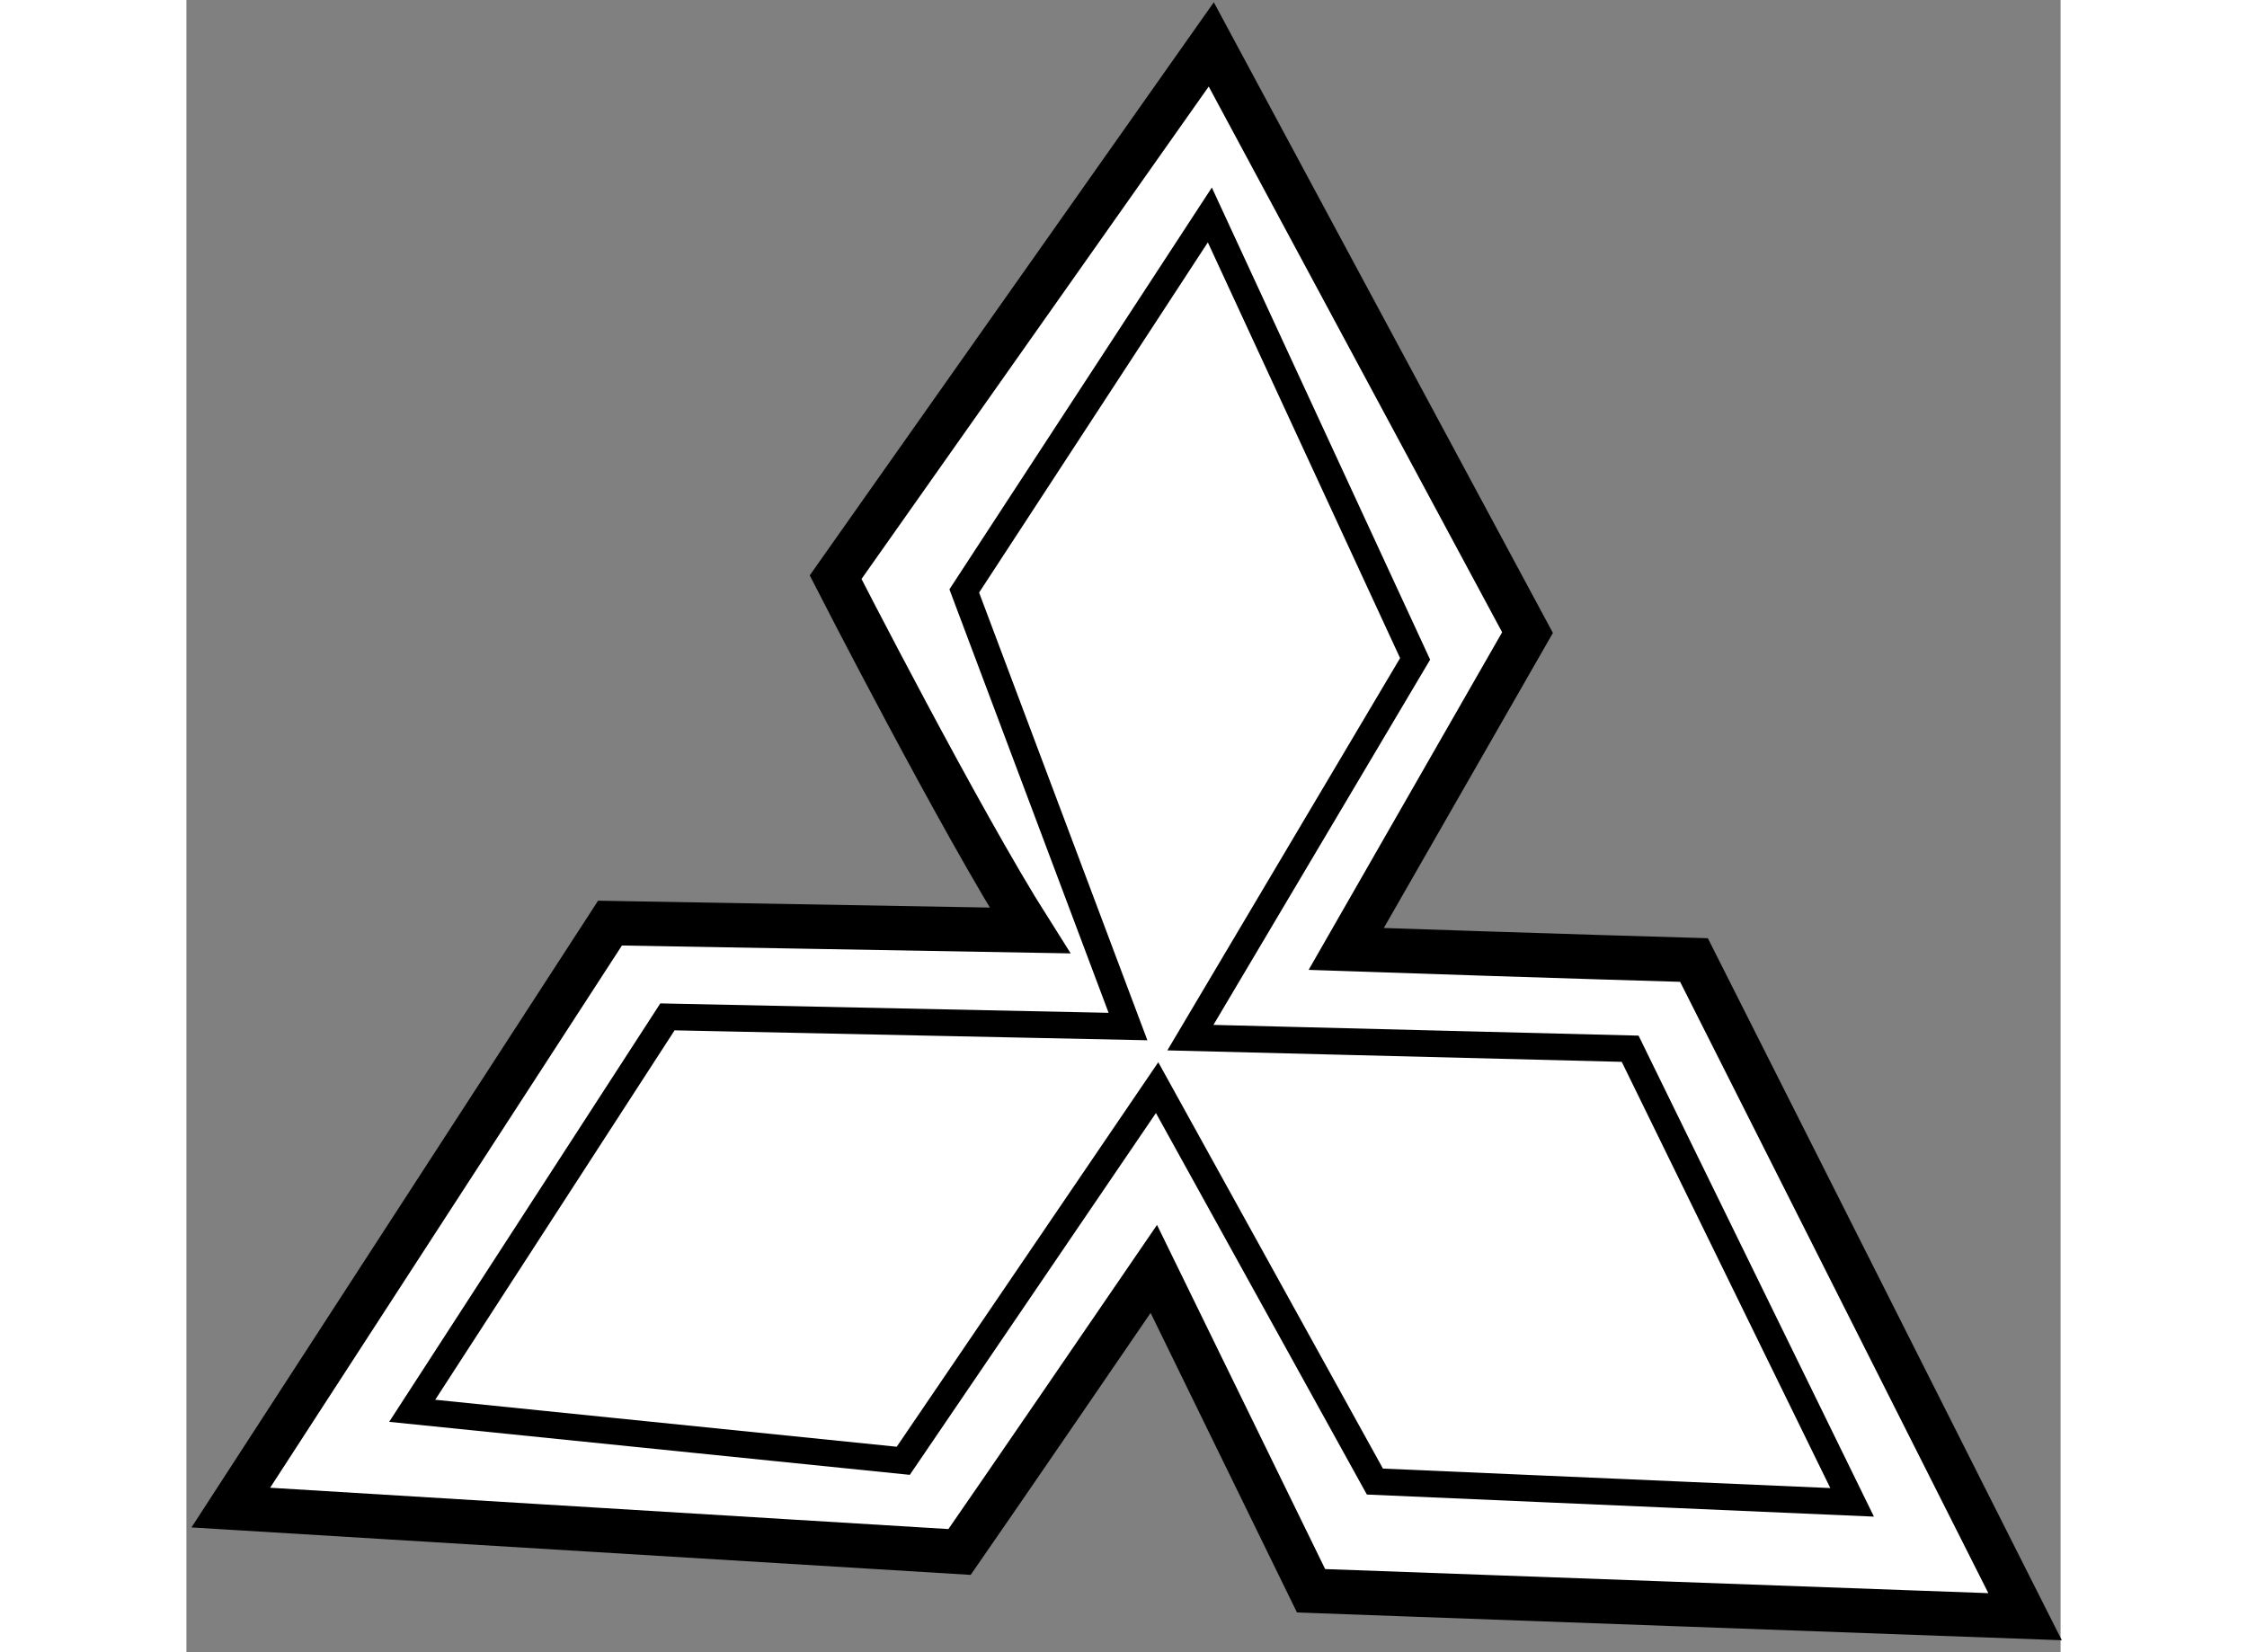
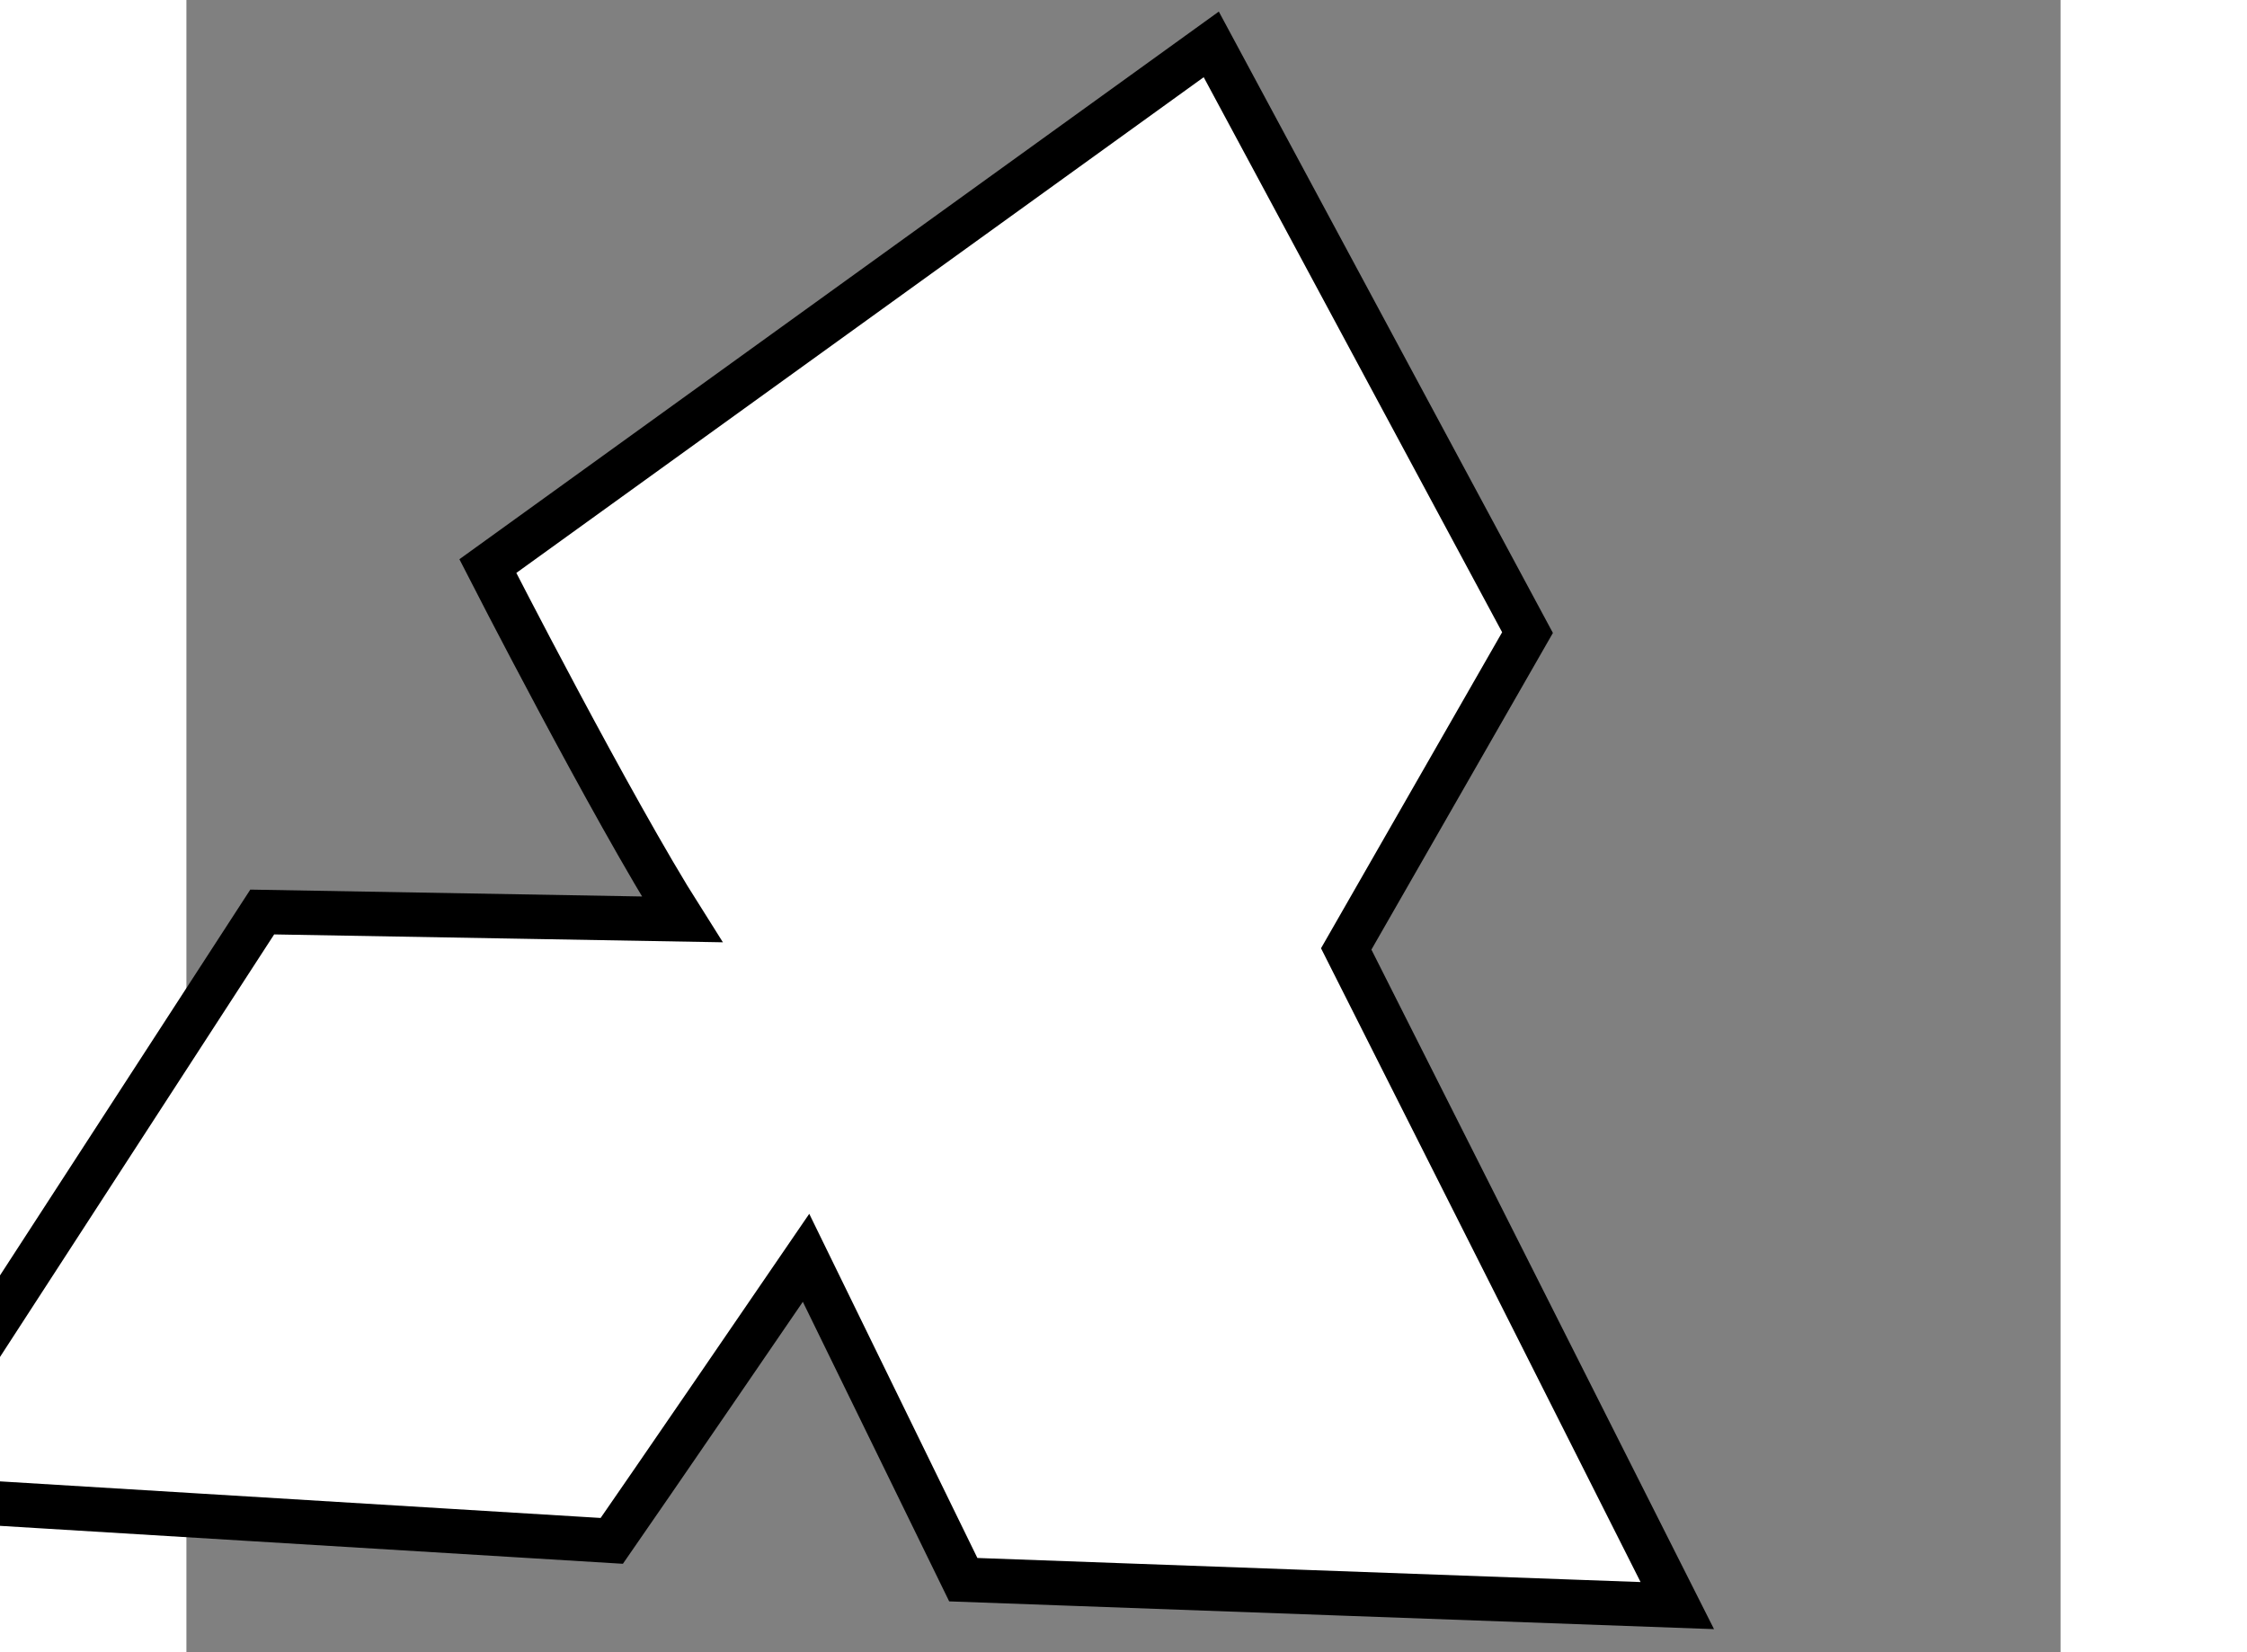
<svg xmlns="http://www.w3.org/2000/svg" version="1.1" x="0px" y="0px" width="244.8px" height="180px" viewBox="31.895 6.063 21.109 18.609" enable-background="new 0 0 244.8 180" xml:space="preserve">
  <rect x="31.895" y="6.063" width="21.109" height="18.609" fill="#808080" stroke="none" />
  <g>
-     <path fill="#FFFFFF" stroke="#000000" stroke-width="0.5" d="M43.438,6.563L47,13.188l-2.042,3.563    c2.438,0.083,3.917,0.125,3.917,0.125l3.729,7.396l-8.042-0.292l-1.771-3.625c-1.667,2.438-2.188,3.188-2.188,3.188l-8.208-0.5    l4.271-6.583l4.729,0.083c-0.792-1.25-2.188-3.979-2.188-3.979L43.438,6.563z" />
-     <polygon fill="none" stroke="#000000" stroke-width="0.3" points="43.422,8.484 45.734,13.484 43.203,17.75 48.156,17.875     50.656,22.984 45.281,22.75 42.828,18.313 39.969,22.516 34.438,21.953 37.313,17.516 42.5,17.625 40.656,12.719   " />
+     <path fill="#FFFFFF" stroke="#000000" stroke-width="0.5" d="M43.438,6.563L47,13.188l-2.042,3.563    l3.729,7.396l-8.042-0.292l-1.771-3.625c-1.667,2.438-2.188,3.188-2.188,3.188l-8.208-0.5    l4.271-6.583l4.729,0.083c-0.792-1.25-2.188-3.979-2.188-3.979L43.438,6.563z" />
  </g>
</svg>